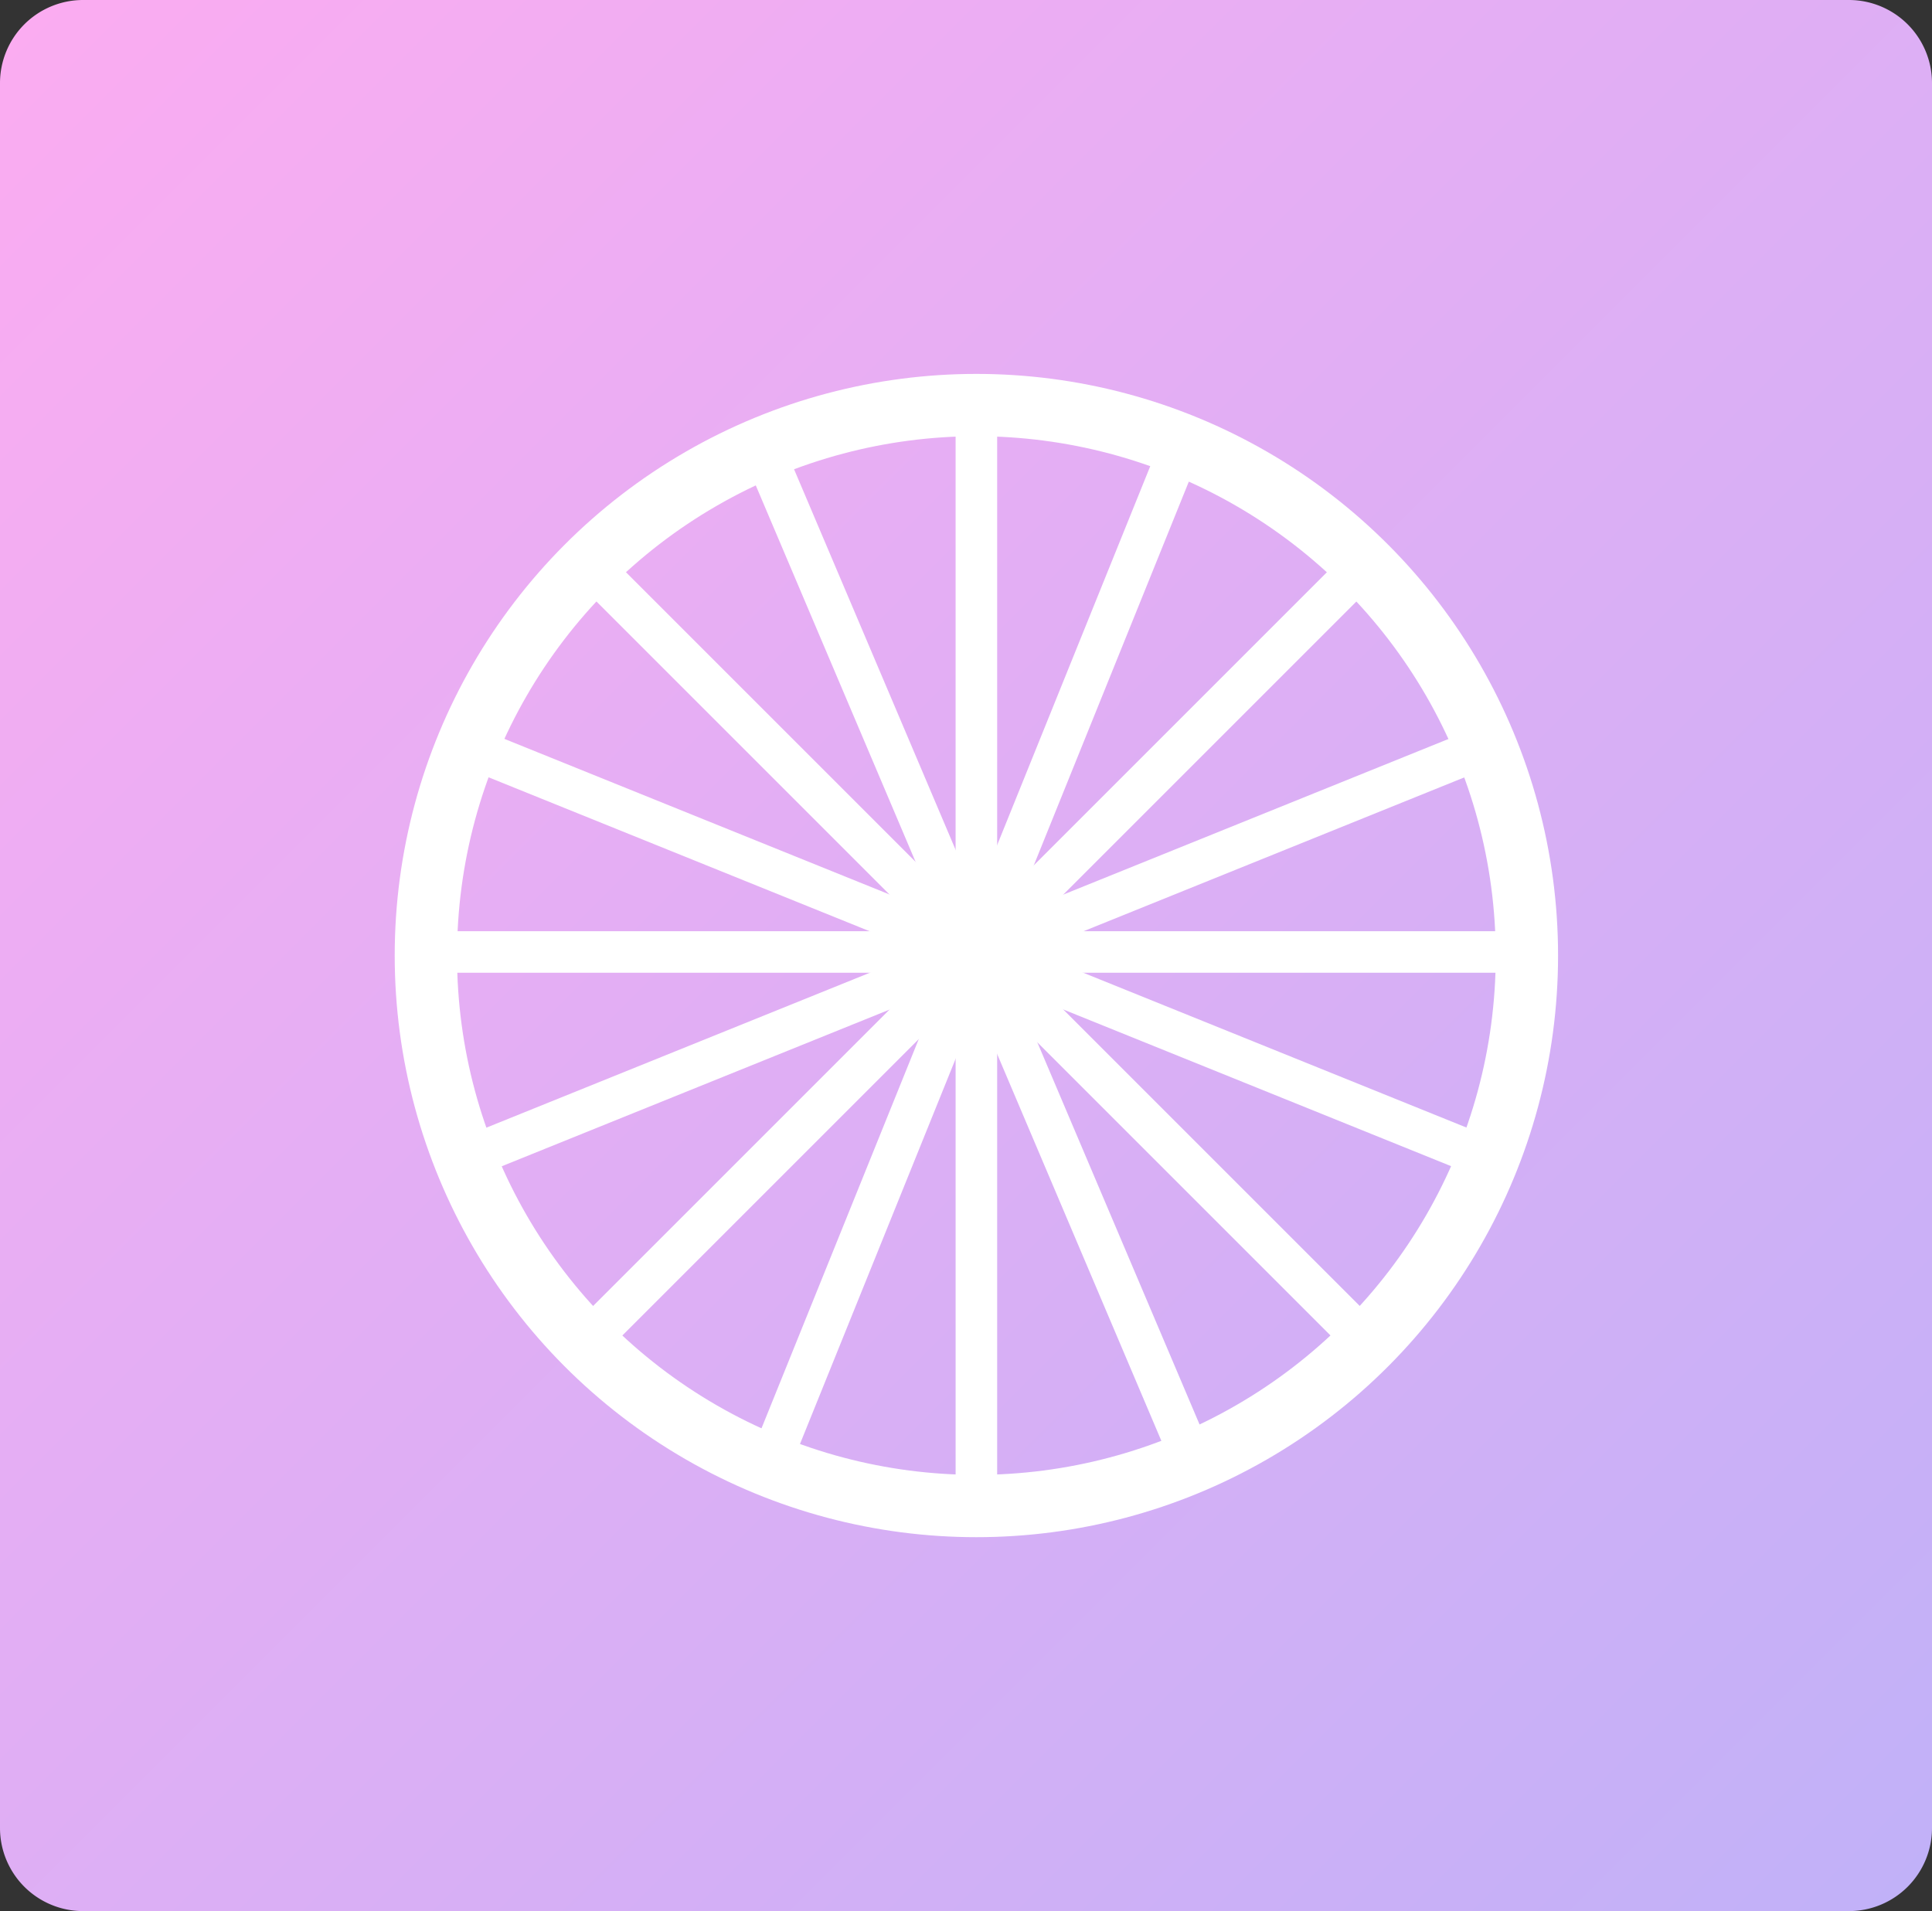
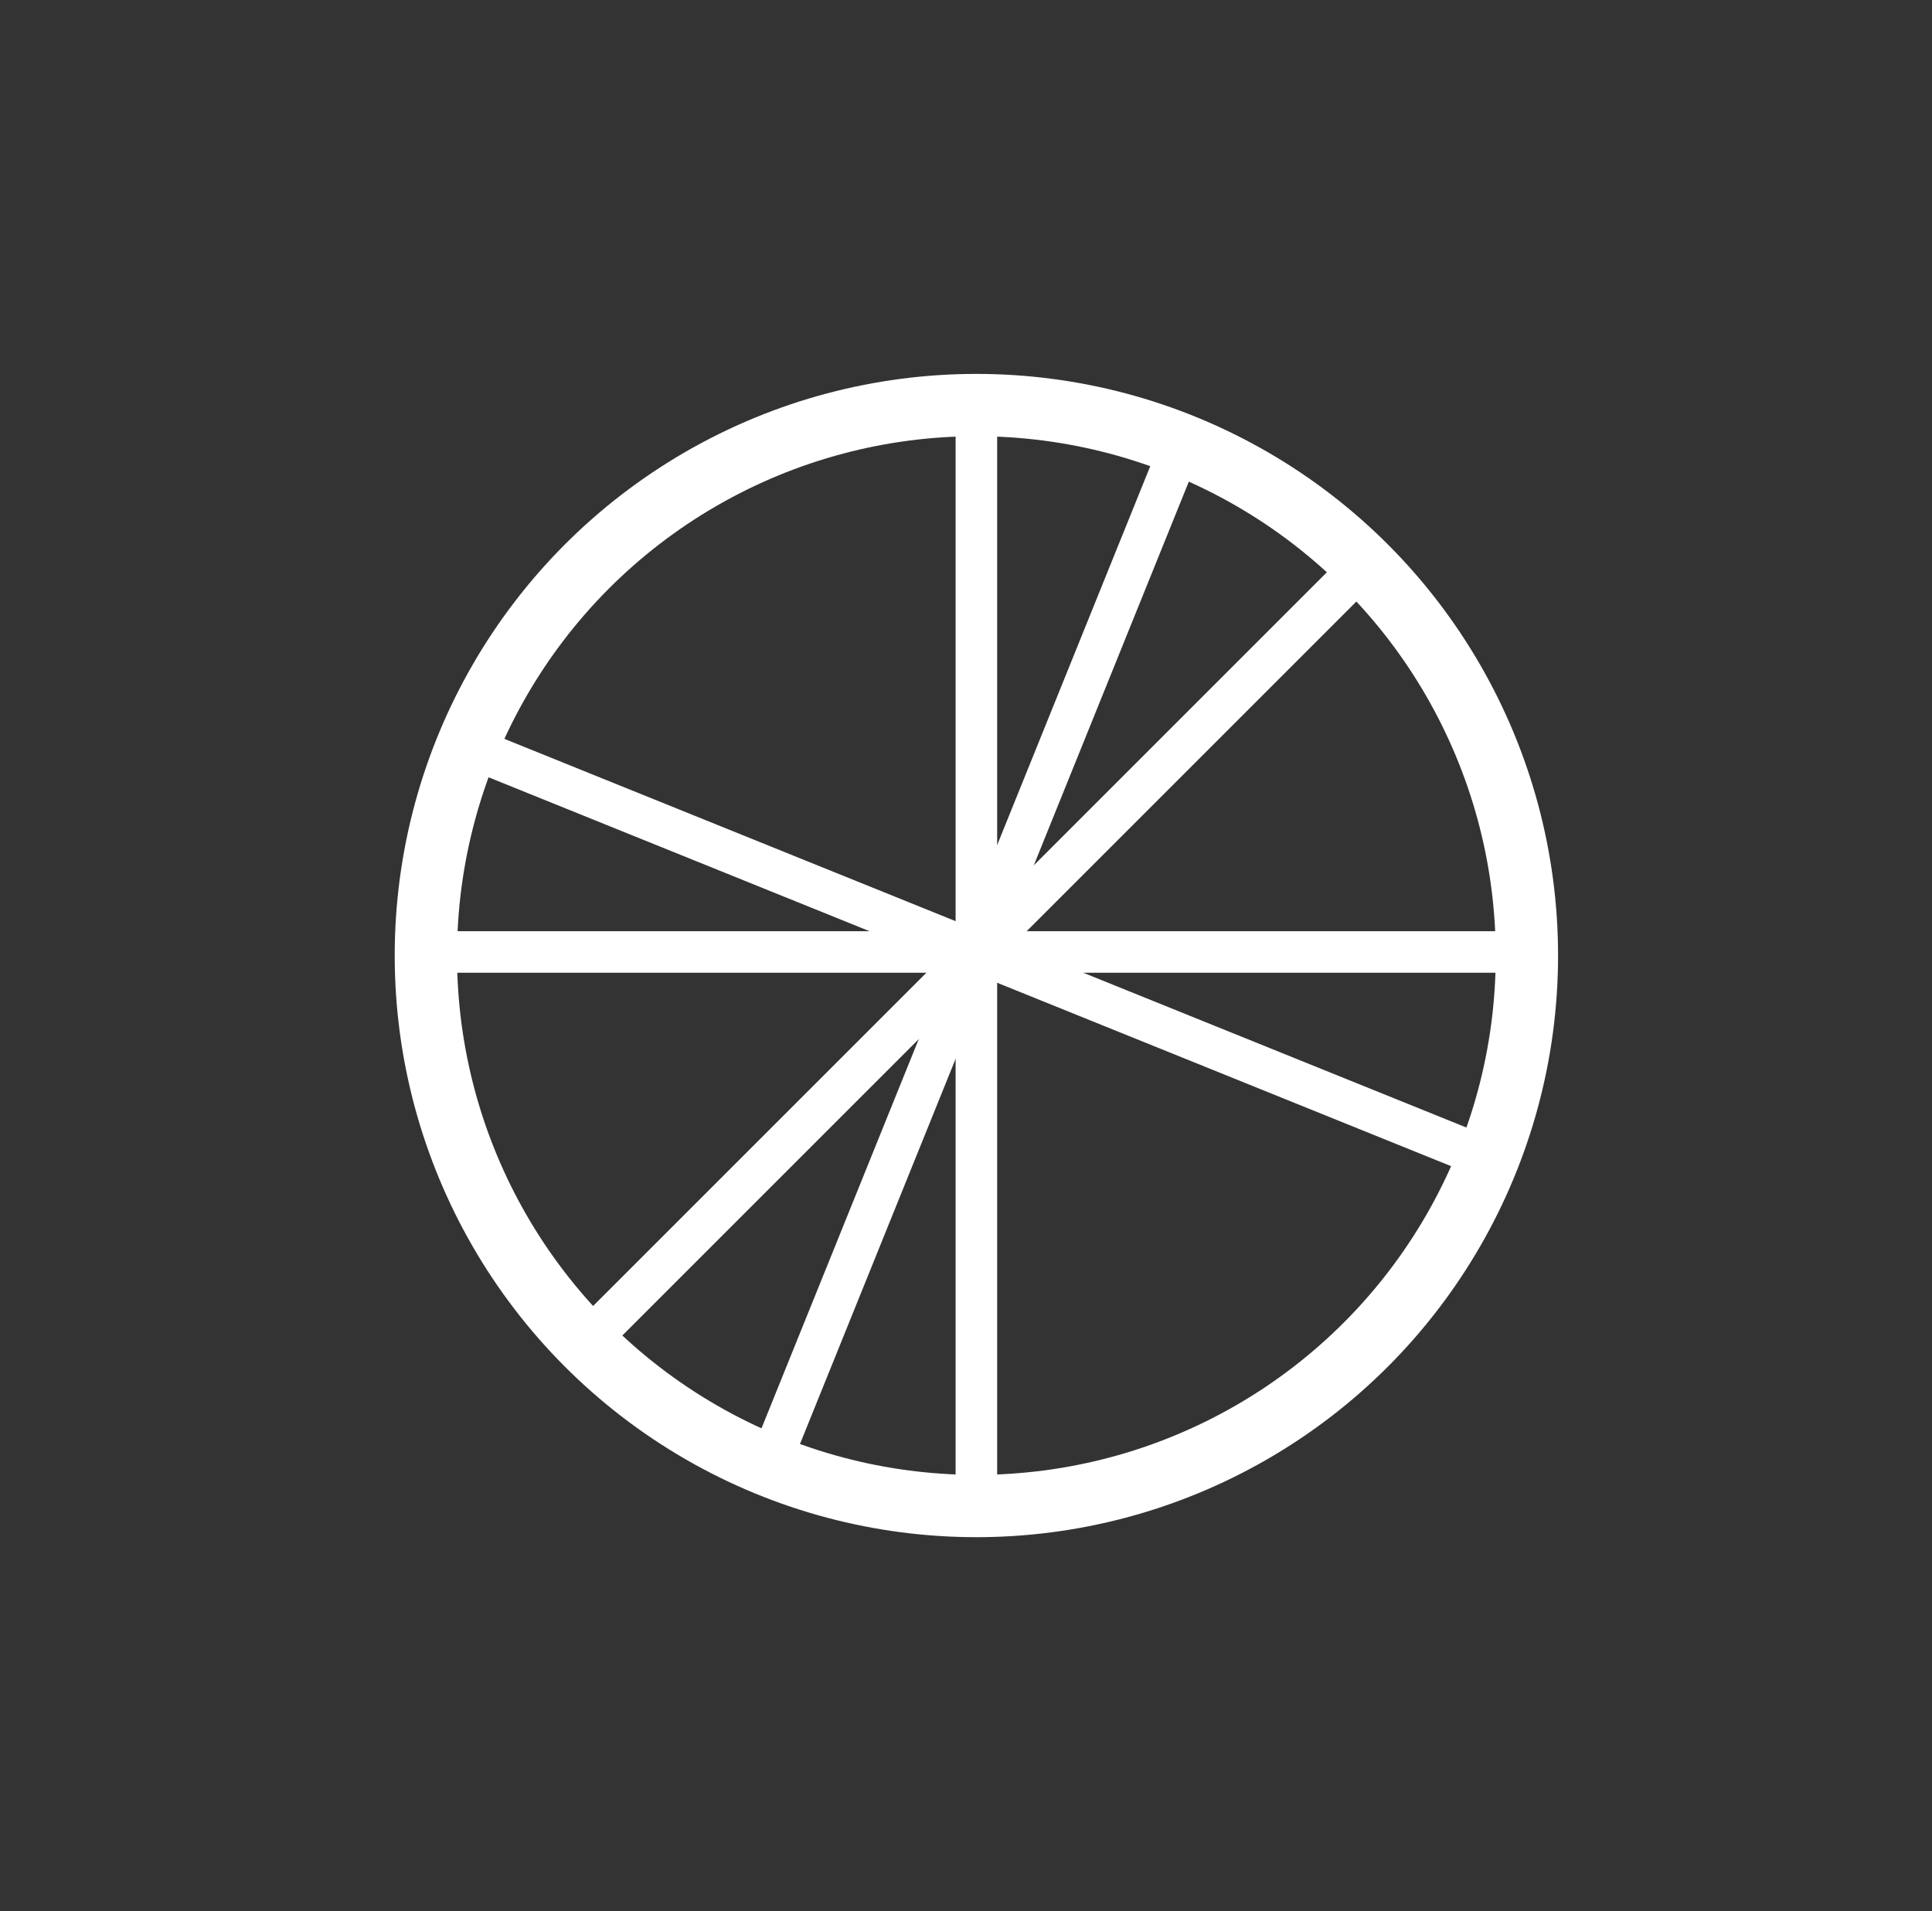
<svg xmlns="http://www.w3.org/2000/svg" width="93" height="92" viewBox="0 0 93 92">
  <rect x="0" y="0" width="93" height="92" fill="#333333" stroke="none" />
  <defs>
    <linearGradient id="linear-gradient" x2="1" y2="1" gradientUnits="objectBoundingBox">
      <stop offset="0" stop-color="#fcacf1" />
      <stop offset="1" stop-color="#C0B1F8" />
    </linearGradient>
  </defs>
  <g id="Group_7795" data-name="Group 7795" transform="translate(-652 -1505)">
-     <path id="Path_6504" data-name="Path 6504" d="M4,0H89a4,4,0,0,1,4,4V88a4,4,0,0,1-4,4H4a4,4,0,0,1-4-4V4A4,4,0,0,1,4,0Z" transform="translate(652 1505)" fill="url(#linear-gradient)" />
    <g id="Group_7768" data-name="Group 7768">
      <g id="Ellipse_556" data-name="Ellipse 556" transform="translate(671 1523)" fill="none" stroke="#fff" stroke-width="3">
        <circle cx="28" cy="28" r="28" stroke="none" />
        <circle cx="28" cy="28" r="26.5" fill="none" />
      </g>
      <path id="Path_13479" data-name="Path 13479" d="M-17987,15841.15V15790.5" transform="translate(18686 -14265)" fill="none" stroke="#fff" stroke-width="2" />
      <path id="Path_13480" data-name="Path 13480" d="M-17987,15841.15V15790.5" transform="translate(16514.828 19537.828) rotate(90)" fill="none" stroke="#fff" stroke-width="2" />
-       <path id="Path_13481" data-name="Path 13481" d="M-17987,15841.15V15790.5" transform="translate(-836.25 25453.039) rotate(135)" fill="none" stroke="#fff" stroke-width="2" />
      <path id="Path_13482" data-name="Path 13482" d="M-17987,15841.15V15790.5" transform="translate(-23203.207 15.582) rotate(-135)" fill="none" stroke="#fff" stroke-width="2" />
      <path id="Path_13483" data-name="Path 13483" d="M-17987,15841.15V15790.5" transform="translate(23300.969 -6375.304) rotate(22)" fill="none" stroke="#fff" stroke-width="2" />
-       <path id="Path_13484" data-name="Path 13484" d="M-17987,15841.15V15790.5" transform="translate(-9678.383 23137.457) rotate(157)" fill="none" stroke="#fff" stroke-width="2" />
-       <path id="Path_13485" data-name="Path 13485" d="M-17987,15841.15V15790.5" transform="translate(-20703.227 -9201.709) rotate(-112)" fill="none" stroke="#fff" stroke-width="2" />
      <path id="Path_13486" data-name="Path 13486" d="M-17987,15841.15V15790.5" transform="translate(8625.131 24152.797) rotate(112)" fill="none" stroke="#fff" stroke-width="2" />
    </g>
  </g>
</svg>